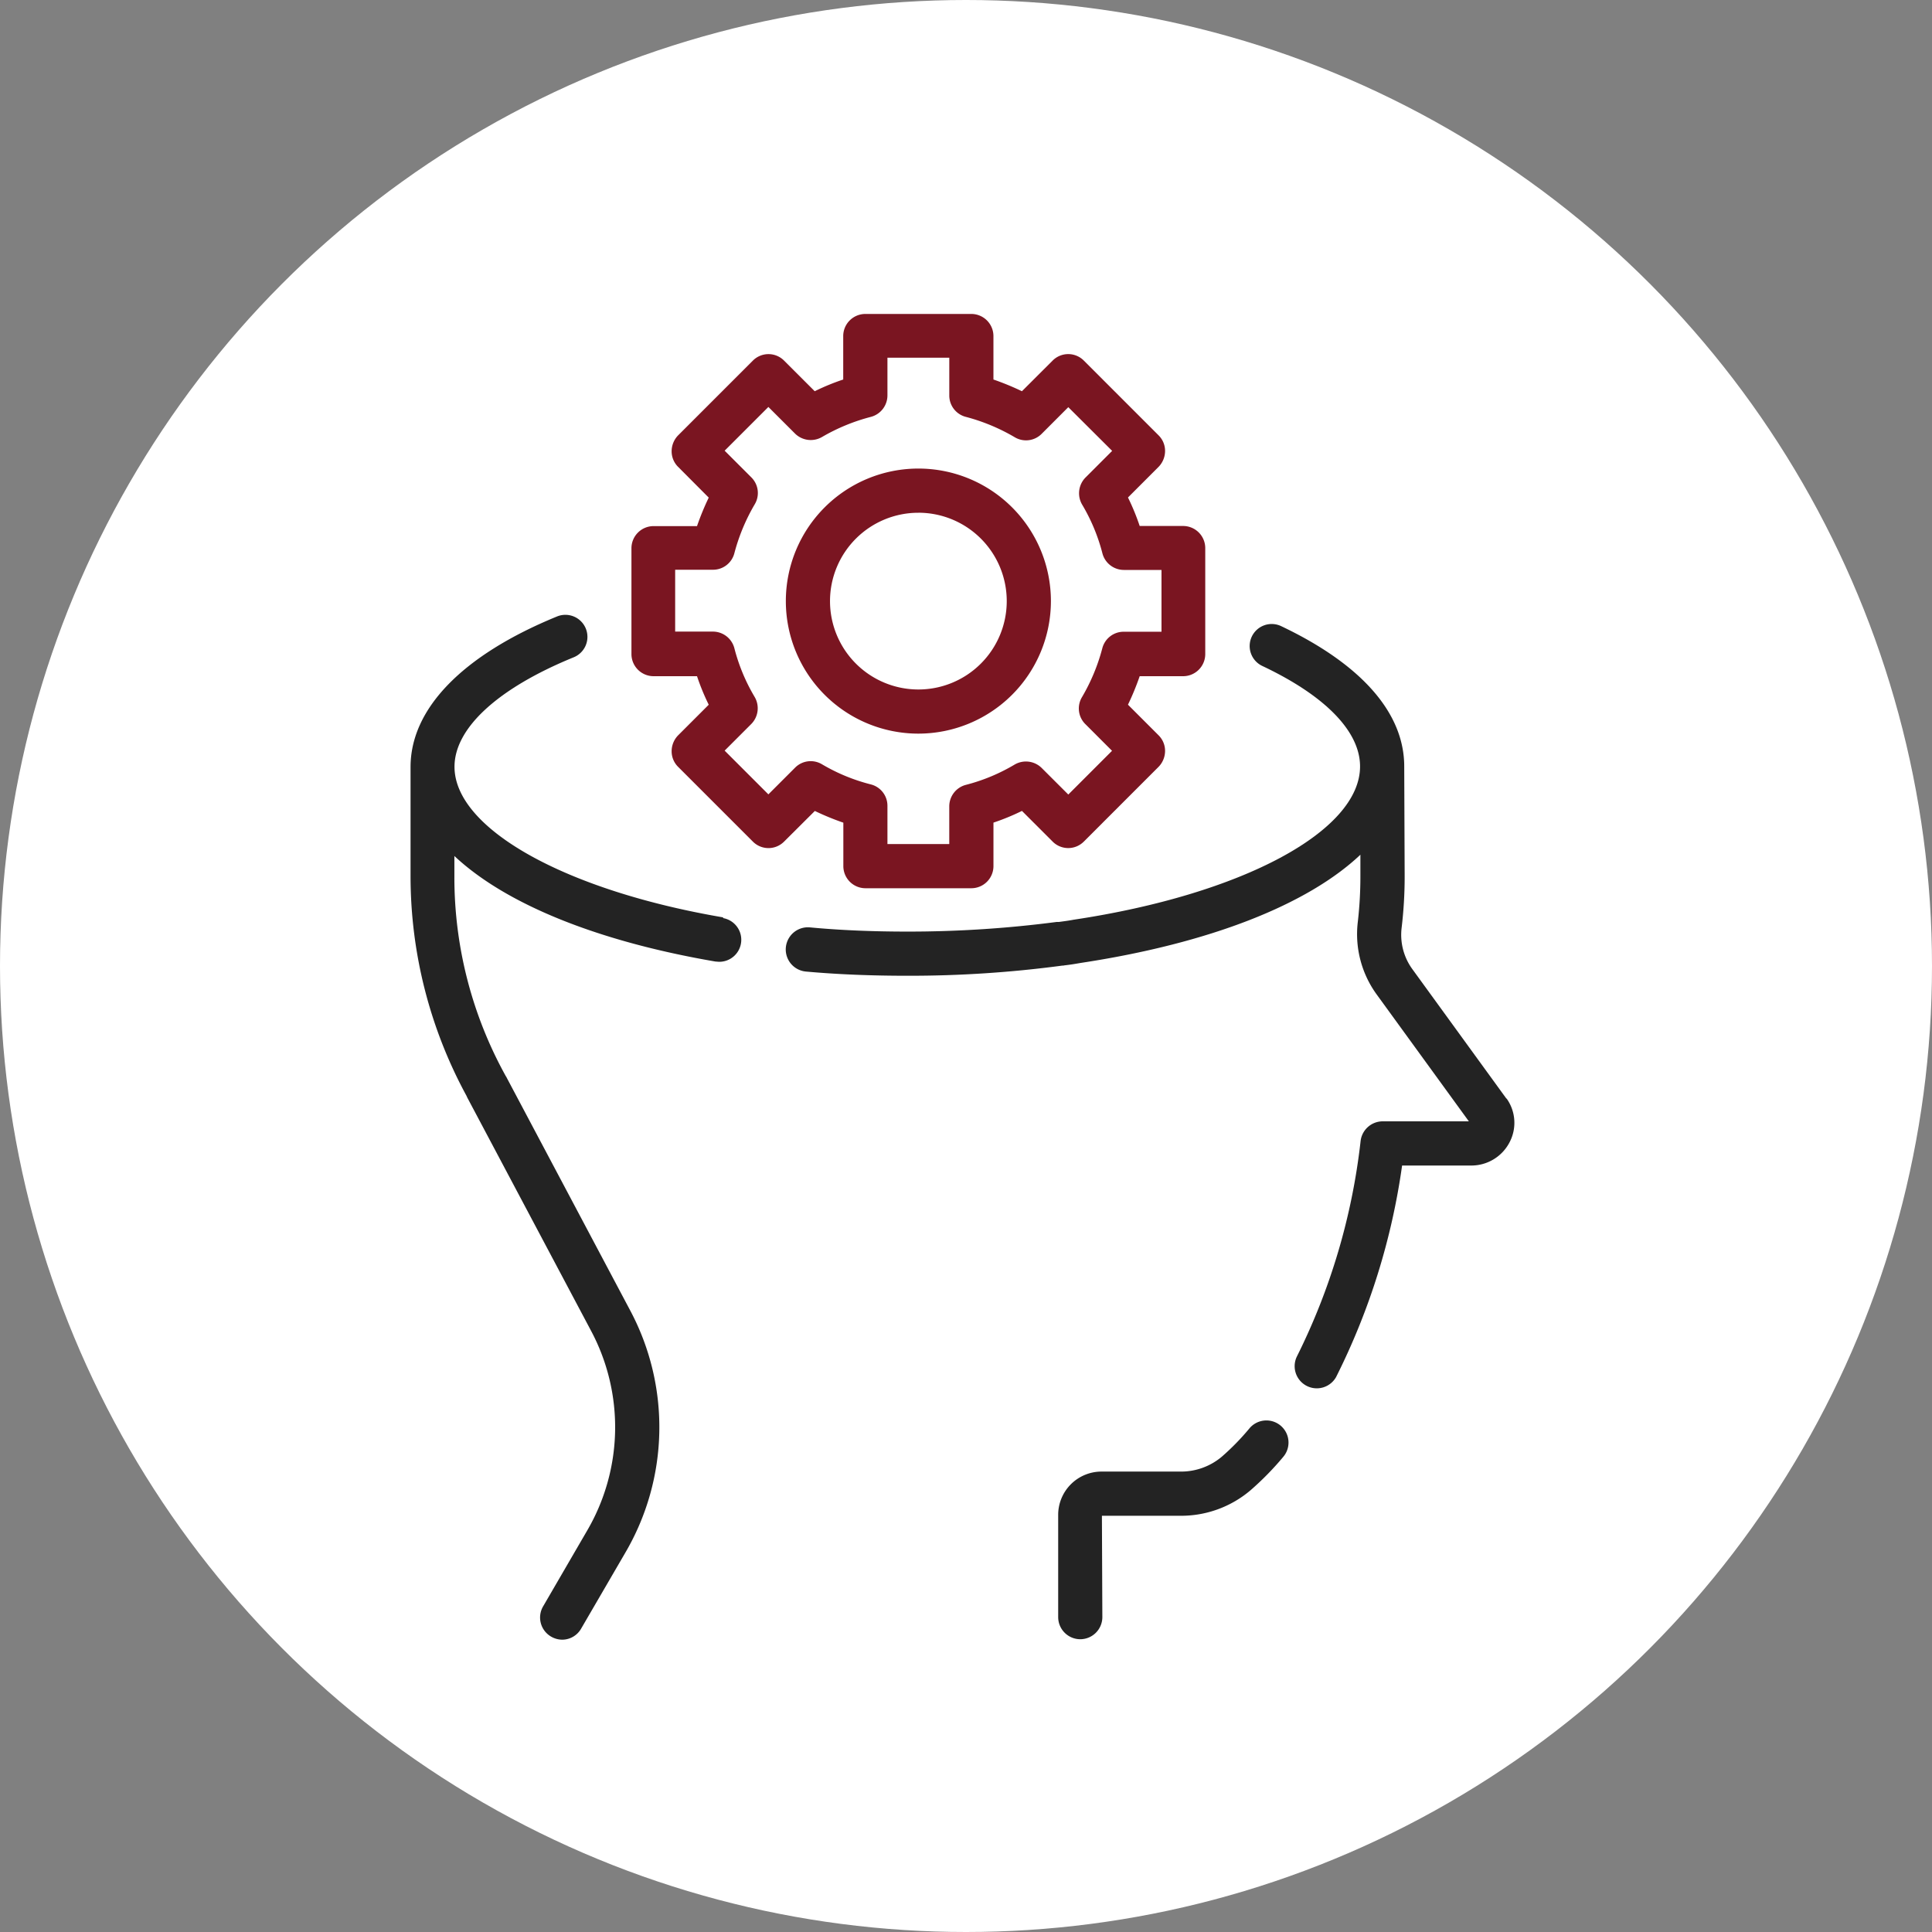
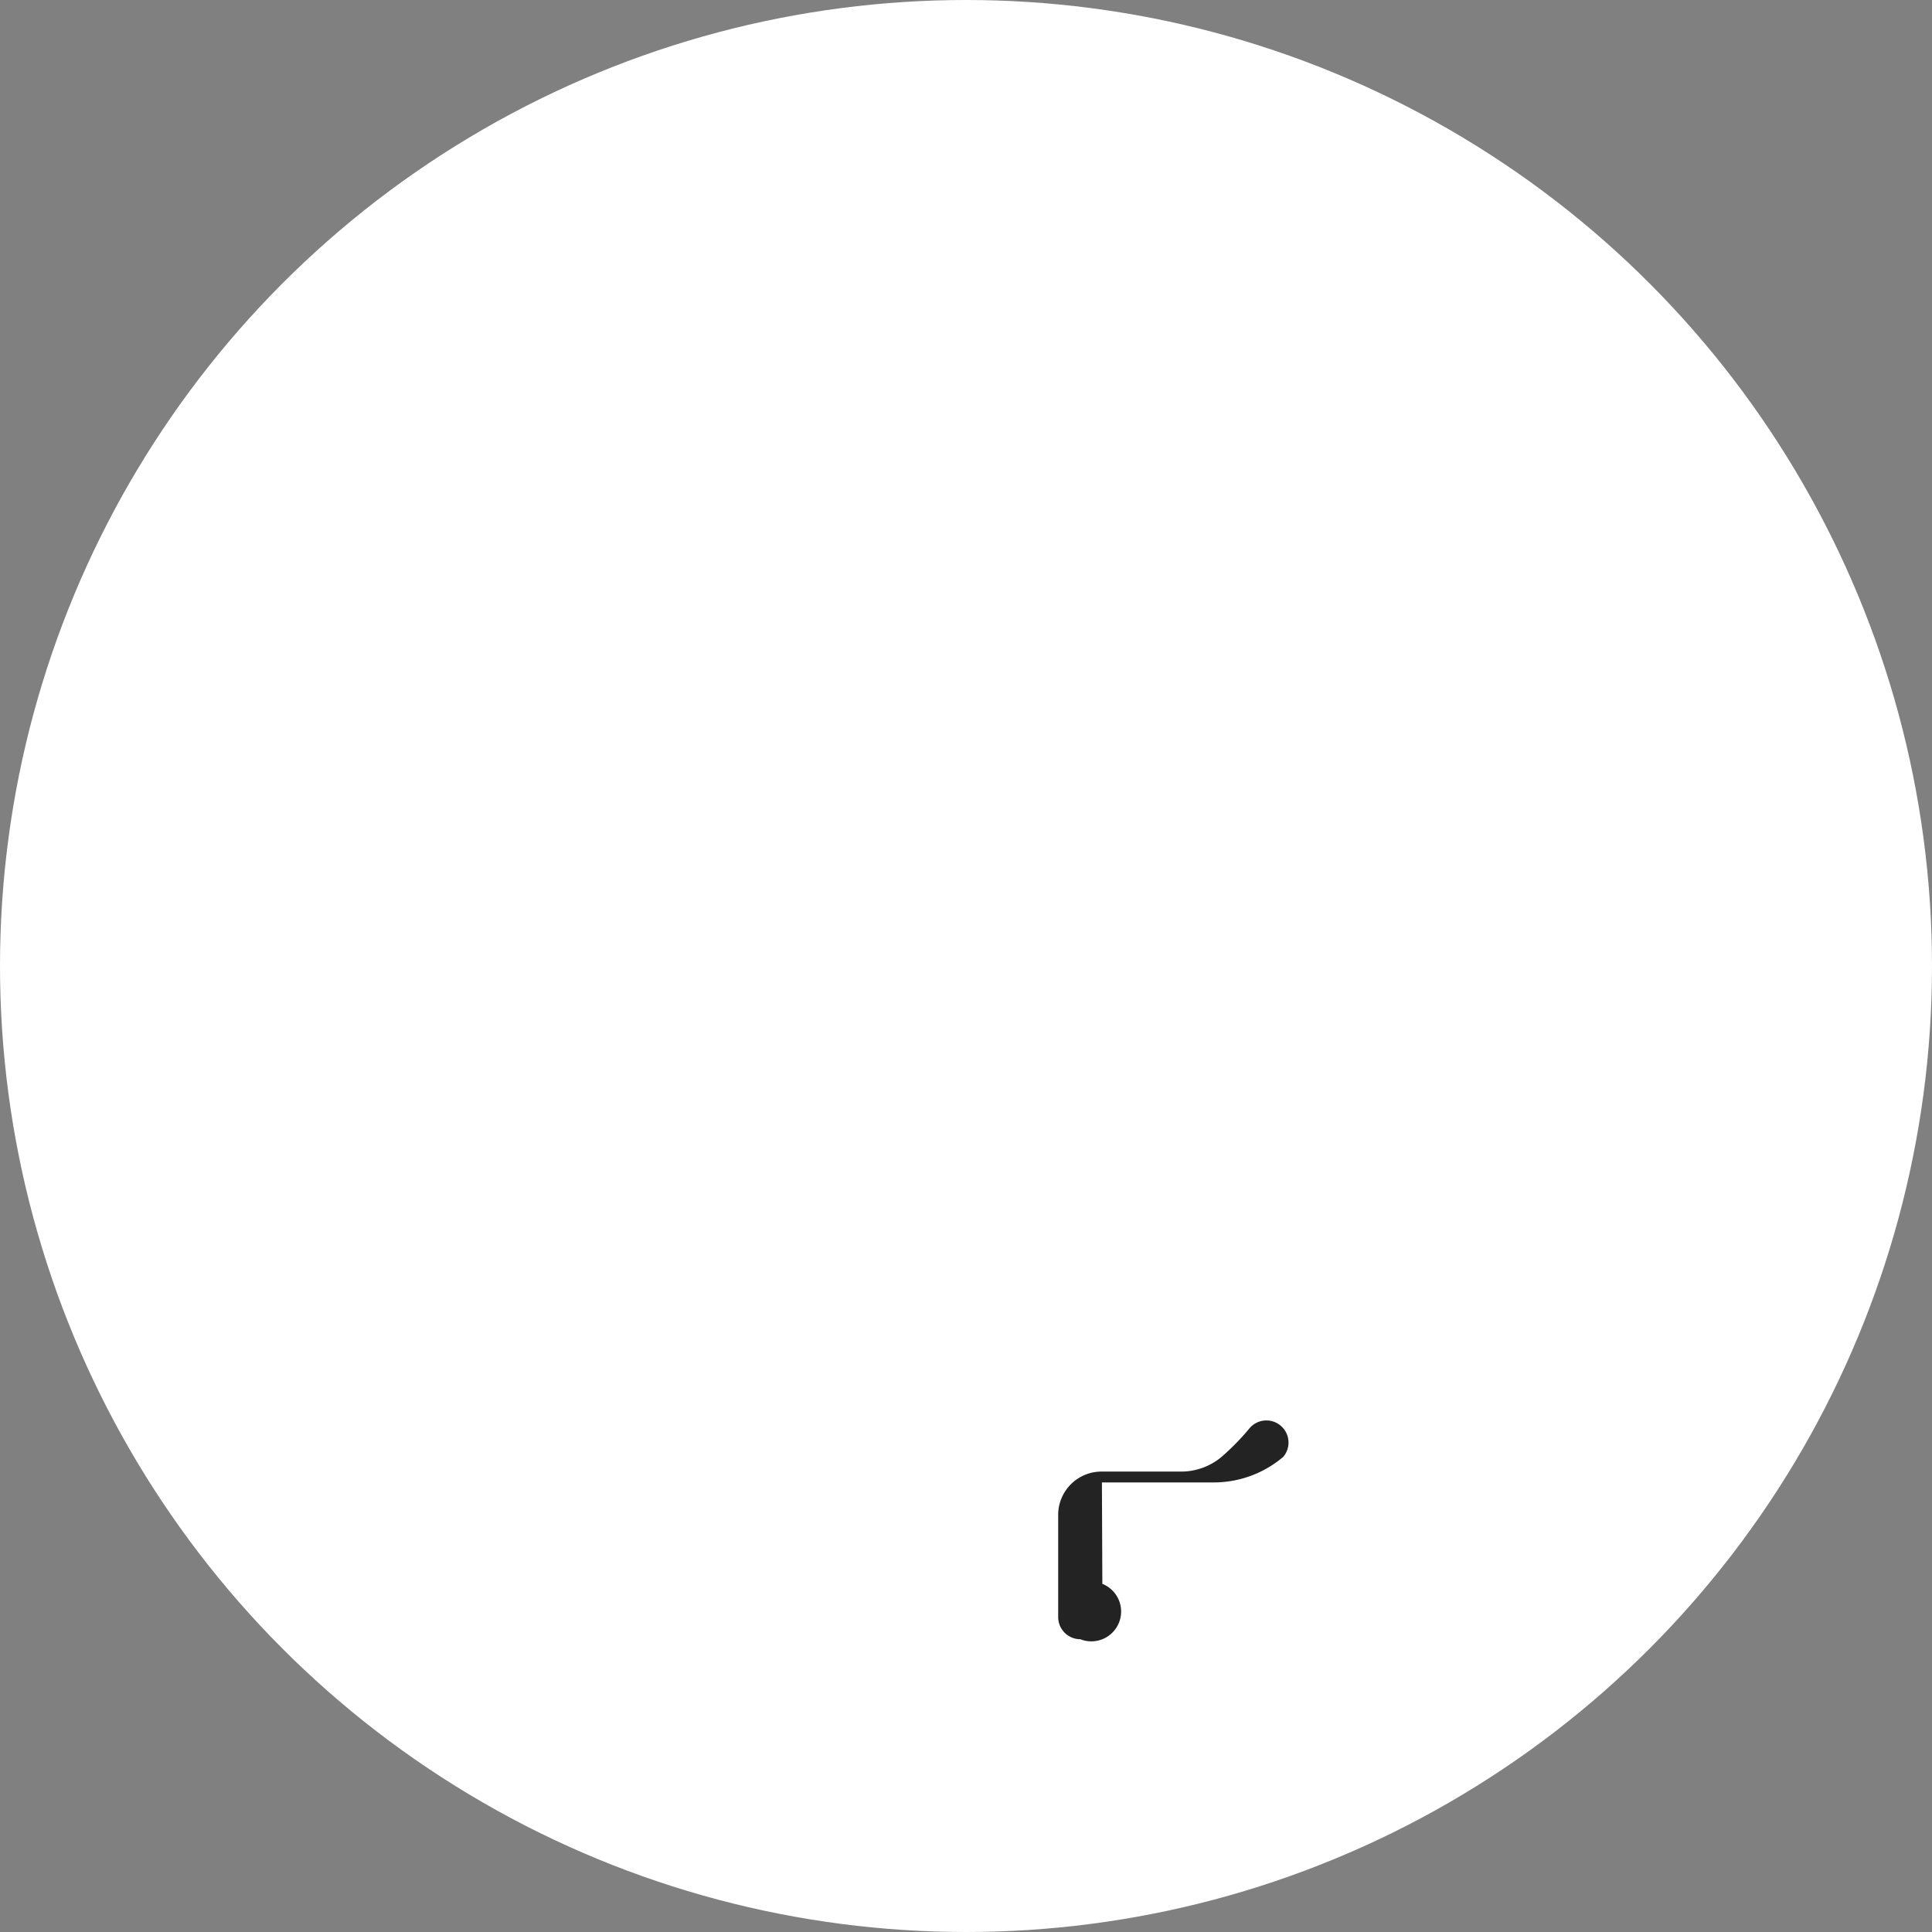
<svg xmlns="http://www.w3.org/2000/svg" width="80" height="80" viewBox="0 0 80 80">
  <rect x="0" y="0" width="80" height="80" fill="#808080" stroke="none" />
  <g id="Group_135" data-name="Group 135" transform="translate(-10934 -9541)">
    <circle id="Ellipse_50" data-name="Ellipse 50" cx="40" cy="40" r="40" transform="translate(10934 9541)" fill="#fff" />
    <g id="Group_132" data-name="Group 132" transform="translate(-61 -113)">
      <g id="Education_Prevention" transform="translate(11012 9667)">
-         <path id="Path_147" data-name="Path 147" d="M37.245,61.154a.917.917,0,0,1-.915-.915V55.977a1.794,1.794,0,0,1,1.811-1.765h3.238A2.617,2.617,0,0,0,43.1,53.6a10.12,10.12,0,0,0,1.152-1.18.915.915,0,0,1,1.4,1.18A12.147,12.147,0,0,1,44.3,54.981a4.436,4.436,0,0,1-2.918,1.061H38.141l.018,4.2A.917.917,0,0,1,37.245,61.154Z" transform="translate(-9.513 -6.277)" fill="#232323" />
-         <path id="Path_148" data-name="Path 148" d="M53.844,35.7l-3.9-5.369a2.418,2.418,0,0,1-.448-1.692,17.868,17.868,0,0,0,.128-2.149l-.018-4.555h0c0-2.213-1.765-4.226-5.094-5.808a.912.912,0,0,0-.787,1.646c2.616,1.235,4.052,2.716,4.052,4.162,0,2.68-4.875,5.3-11.863,6.348-.192.037-.4.064-.6.091h-.091a47.369,47.369,0,0,1-6.192.4c-1.418,0-2.771-.055-4.034-.174a.918.918,0,0,0-.165,1.829c1.317.119,2.726.174,4.2.174a47.72,47.72,0,0,0,6.421-.421.253.253,0,0,0,.082-.009h0c.238-.027.466-.064.668-.1,5.369-.814,9.412-2.424,11.588-4.482v.878a16.361,16.361,0,0,1-.11,1.93,4.249,4.249,0,0,0,.787,2.982l3.814,5.25H48.713a.923.923,0,0,0-.915.832,26.624,26.624,0,0,1-2.634,8.9.917.917,0,0,0,1.619.86,28.216,28.216,0,0,0,2.735-8.762h2.844a1.783,1.783,0,0,0,1.619-.988,1.73,1.73,0,0,0-.146-1.8Z" transform="translate(-8.46 -3.199)" fill="#232323" />
-         <path id="Path_149" data-name="Path 149" d="M19.961,28.151C13.412,27.035,8.83,24.474,8.83,21.913c0-1.6,1.793-3.247,4.921-4.527a.913.913,0,1,0-.686-1.692c-3.905,1.6-6.055,3.814-6.055,6.229v4.555A19.044,19.044,0,0,0,9.333,35.55c0,.018.018.027.018.046l5.131,9.668a8.487,8.487,0,0,1-.165,8.287L12.5,56.678a.913.913,0,0,0,.329,1.253.935.935,0,0,0,.457.128.906.906,0,0,0,.787-.457l1.82-3.128a10.285,10.285,0,0,0,.2-10.07l-5.1-9.613a.251.251,0,0,0-.037-.064,16.972,16.972,0,0,1-2.131-8.241v-.878c2.085,1.957,5.844,3.521,10.82,4.372.055,0,.1.009.155.009a.912.912,0,0,0,.146-1.811Z" transform="translate(-7.01 -3.163)" fill="#232323" />
-         <path id="Path_150" data-name="Path 150" d="M31.086,25.78H26.7a.917.917,0,0,1-.915-.915v-1.8a11.021,11.021,0,0,1-1.18-.485L23.33,23.85a.911.911,0,0,1-1.29,0l-3.1-3.1a.905.905,0,0,1-.265-.649.945.945,0,0,1,.265-.649l1.271-1.271A9.409,9.409,0,0,1,19.726,17h-1.8a.917.917,0,0,1-.915-.915V11.7a.917.917,0,0,1,.915-.915h1.8a11.021,11.021,0,0,1,.485-1.18L18.94,8.329a.905.905,0,0,1-.265-.649.945.945,0,0,1,.265-.649l3.1-3.1a.911.911,0,0,1,1.29,0L24.6,5.2a9.408,9.408,0,0,1,1.18-.485v-1.8A.917.917,0,0,1,26.7,2h4.39A.917.917,0,0,1,32,2.915v1.8a11.022,11.022,0,0,1,1.18.485L34.452,3.93a.911.911,0,0,1,1.29,0l3.1,3.1a.905.905,0,0,1,.265.649.945.945,0,0,1-.265.649L37.571,9.6a9.409,9.409,0,0,1,.485,1.18h1.8a.917.917,0,0,1,.915.915v4.39a.917.917,0,0,1-.915.915h-1.8a11.022,11.022,0,0,1-.485,1.18l1.271,1.271a.905.905,0,0,1,.265.649.945.945,0,0,1-.265.649l-3.1,3.1a.911.911,0,0,1-1.29,0l-1.271-1.271a9.409,9.409,0,0,1-1.18.485v1.8A.917.917,0,0,1,31.086,25.78Zm-3.476-1.829h2.561V22.387a.92.92,0,0,1,.686-.887,7.686,7.686,0,0,0,2.021-.841.928.928,0,0,1,1.116.137L35.1,21.9l1.811-1.811-1.107-1.107a.911.911,0,0,1-.137-1.116,8.007,8.007,0,0,0,.841-2.021.912.912,0,0,1,.887-.686h1.564V12.6H37.4a.92.92,0,0,1-.887-.686,7.686,7.686,0,0,0-.841-2.021.928.928,0,0,1,.137-1.116l1.107-1.107L35.1,5.86,33.995,6.966a.911.911,0,0,1-1.116.137,8.007,8.007,0,0,0-2.021-.841.912.912,0,0,1-.686-.887V3.811H27.611V5.375a.92.92,0,0,1-.686.887,7.982,7.982,0,0,0-2.021.832.928.928,0,0,1-1.116-.137L22.681,5.851,20.87,7.662l1.107,1.107a.911.911,0,0,1,.137,1.116,8.007,8.007,0,0,0-.841,2.021.912.912,0,0,1-.887.686H18.821v2.561h1.564a.92.92,0,0,1,.887.686,7.686,7.686,0,0,0,.841,2.021.928.928,0,0,1-.137,1.116L20.87,20.082l1.811,1.811,1.107-1.107a.911.911,0,0,1,1.116-.137,7.662,7.662,0,0,0,2.021.832.912.912,0,0,1,.686.887v1.564Z" transform="translate(-7.864 -2)" fill="#7a1521" />
-         <path id="Path_151" data-name="Path 151" d="M29.488,19.976a5.488,5.488,0,1,1,5.488-5.488A5.492,5.492,0,0,1,29.488,19.976Zm0-9.146a3.659,3.659,0,1,0,3.659,3.659A3.658,3.658,0,0,0,29.488,10.829Z" transform="translate(-8.46 -2.598)" fill="#7a1521" />
+         <path id="Path_147" data-name="Path 147" d="M37.245,61.154a.917.917,0,0,1-.915-.915V55.977a1.794,1.794,0,0,1,1.811-1.765h3.238A2.617,2.617,0,0,0,43.1,53.6a10.12,10.12,0,0,0,1.152-1.18.915.915,0,0,1,1.4,1.18a4.436,4.436,0,0,1-2.918,1.061H38.141l.018,4.2A.917.917,0,0,1,37.245,61.154Z" transform="translate(-9.513 -6.277)" fill="#232323" />
      </g>
    </g>
  </g>
</svg>